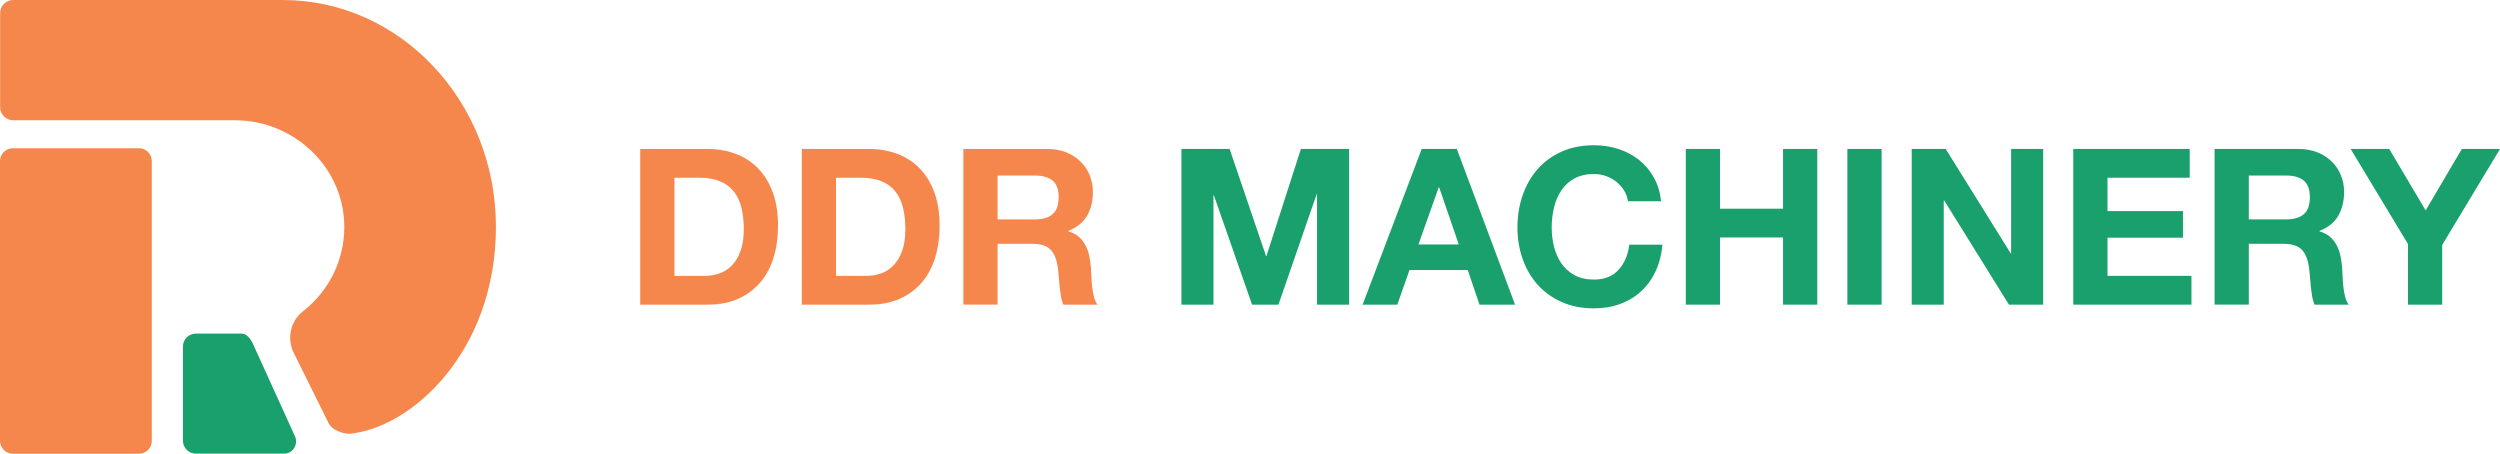
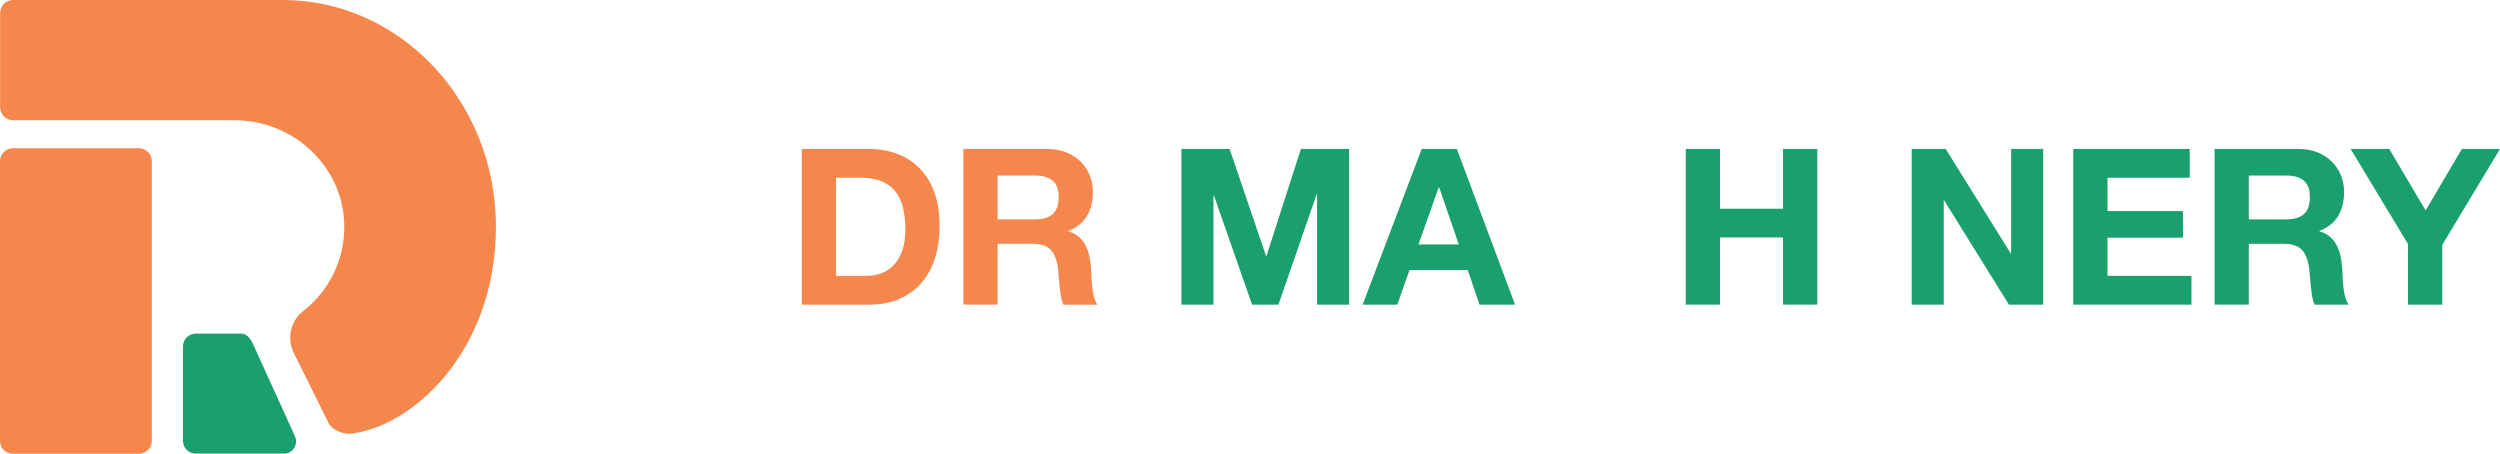
<svg xmlns="http://www.w3.org/2000/svg" version="1.1" id="Layer_1" x="0px" y="0px" width="957.661px" height="173.809px" viewBox="0 0 957.661 173.809" enable-background="new 0 0 957.661 173.809" xml:space="preserve">
  <path fill="#F5874C" d="M53.226,173.809H4.925c-2.709,0-4.925-2.216-4.925-4.925V61.708c0-2.709,2.216-4.925,4.925-4.925h48.301  c2.709,0,4.925,2.216,4.925,4.925v107.176C58.151,171.593,55.935,173.809,53.226,173.809" />
  <path fill="#19A06C" d="M108.845,173.764H75.006c-2.709,0-4.925-2.214-4.925-4.92v-36.128c0-2.706,2.216-4.92,4.925-4.92h17.421  c2.709,0,4.149,3.101,4.925,4.92l15.637,34.411c1.331,2.929-0.597,6.406-3.809,6.626  C109.069,173.76,108.958,173.764,108.845,173.764" />
  <path fill="#F5874C" d="M131.261,165.785c1.374,0.387,2.415,0.391,2.436,0.391c0.003,0,0.001,0,0.004,0  c23.713-2.064,56.273-31.31,56.273-79.292C189.974,38.9,153.396,0,108.275,0H80.859H18.048H5.038c-2.744,0-4.99,2.246-4.99,4.99  v36.083c0,2.745,2.246,4.99,4.99,4.99h24.038h50.219h1.565h9.078c22.767,0,41.978,18.146,41.953,40.912  c-0.014,13.106-6.199,24.766-15.804,32.233c-4.876,3.79-6.306,10.573-3.502,16.077l13.316,26.859  C126.902,164.063,129.179,165.197,131.261,165.785" />
-   <path fill="#F5874C" d="M245.242,57.057h25.725c3.845,0,7.421,0.614,10.735,1.838c3.313,1.225,6.181,3.063,8.603,5.513  c2.423,2.45,4.316,5.513,5.681,9.188c1.365,3.675,2.047,7.992,2.047,12.947c0,4.344-0.557,8.353-1.672,12.03  c-1.115,3.674-2.798,6.85-5.052,9.521c-2.257,2.674-5.069,4.775-8.438,6.306c-3.369,1.533-7.338,2.298-11.904,2.298h-25.725V57.057z   M258.356,105.672h11.695c1.892,0,3.728-0.307,5.511-0.92c1.781-0.611,3.369-1.629,4.762-3.048c1.392-1.421,2.507-3.271,3.341-5.555  c0.835-2.283,1.254-5.067,1.254-8.353c0-3.009-0.294-5.724-0.878-8.146c-0.585-2.422-1.545-4.496-2.883-6.223  c-1.335-1.725-3.105-3.048-5.302-3.967c-2.202-0.919-4.916-1.379-8.146-1.379h-9.354V105.672z" />
  <path fill="#F5874C" d="M307.137,57.057h25.725c3.845,0,7.421,0.614,10.735,1.838c3.312,1.225,6.181,3.063,8.603,5.513  c2.423,2.45,4.316,5.513,5.681,9.188c1.365,3.675,2.047,7.992,2.047,12.947c0,4.344-0.557,8.353-1.672,12.03  c-1.115,3.674-2.798,6.85-5.052,9.521c-2.257,2.674-5.069,4.775-8.438,6.306c-3.369,1.533-7.338,2.298-11.904,2.298h-25.725V57.057z   M320.251,105.672h11.695c1.892,0,3.728-0.307,5.511-0.92c1.781-0.611,3.369-1.629,4.762-3.048c1.392-1.421,2.507-3.271,3.341-5.555  c0.835-2.283,1.254-5.067,1.254-8.353c0-3.009-0.294-5.724-0.878-8.146c-0.585-2.422-1.545-4.496-2.883-6.223  c-1.335-1.725-3.105-3.048-5.302-3.967c-2.202-0.919-4.916-1.379-8.146-1.379h-9.354V105.672z" />
  <path fill="#F5874C" d="M369.032,57.057h32.159c2.672,0,5.082,0.432,7.224,1.294c2.143,0.865,3.981,2.046,5.515,3.55  c1.53,1.503,2.7,3.259,3.507,5.263c0.808,2.005,1.21,4.122,1.21,6.349c0,3.507-0.737,6.543-2.213,9.104  c-1.477,2.563-3.883,4.511-7.225,5.848v0.167c1.615,0.446,2.95,1.128,4.011,2.046c1.055,0.919,1.919,2.021,2.588,3.3  c0.669,1.282,1.156,2.66,1.461,4.135c0.307,1.476,0.516,2.967,0.628,4.47c0.054,0.948,0.111,2.06,0.166,3.341  c0.054,1.282,0.152,2.576,0.293,3.885c0.139,1.309,0.362,2.575,0.669,3.801c0.305,1.225,0.764,2.256,1.376,3.09h-13.114  c-0.389-0.946-0.683-1.99-0.876-3.133c-0.196-1.141-0.364-2.338-0.5-3.592c-0.142-1.253-0.253-2.533-0.335-3.842  c-0.084-1.308-0.209-2.548-0.378-3.717c-0.445-3.119-1.392-5.402-2.838-6.85c-1.45-1.447-3.815-2.172-7.1-2.172h-13.114v23.305  h-13.114V57.057z M382.146,84.037h14.368c2.95,0,5.19-0.669,6.724-2.005c1.531-1.337,2.295-3.508,2.295-6.515  c0-2.895-0.764-4.998-2.295-6.307c-1.534-1.308-3.774-1.962-6.724-1.962h-14.368V84.037z" />
  <polygon fill="#19A06C" points="452.56,57.057 471.02,57.057 484.969,98.07 485.135,98.07 498.333,57.057 516.793,57.057   516.793,116.697 504.516,116.697 504.516,74.431 504.348,74.431 489.729,116.697 479.623,116.697 465.005,74.849 464.839,74.849   464.839,116.697 452.56,116.697 " />
  <path fill="#19A06C" d="M544.608,57.057h13.449l22.302,59.641h-13.613l-4.512-13.281h-22.302l-4.68,13.281h-13.28L544.608,57.057z   M543.355,93.644h15.453l-7.516-21.886h-0.169L543.355,93.644z" />
-   <path fill="#19A06C" d="M623.629,77.104c-0.223-1.502-0.723-2.881-1.504-4.134c-0.78-1.253-1.754-2.352-2.923-3.3  c-1.169-0.946-2.493-1.683-3.967-2.213c-1.477-0.529-3.021-0.794-4.637-0.794c-2.952,0-5.457,0.572-7.518,1.713  c-2.062,1.142-3.731,2.673-5.012,4.594s-2.213,4.107-2.797,6.557c-0.585,2.451-0.88,4.984-0.88,7.601  c0,2.505,0.295,4.943,0.88,7.309c0.584,2.368,1.517,4.497,2.797,6.39c1.28,1.895,2.95,3.412,5.012,4.553  c2.061,1.143,4.565,1.713,7.518,1.713c4.012,0,7.144-1.239,9.397-3.718c2.257-2.478,3.633-5.692,4.136-9.647h12.695  c-0.334,3.731-1.196,7.1-2.588,10.106c-1.393,3.007-3.23,5.57-5.515,7.687c-2.283,2.115-4.957,3.744-8.019,4.886  s-6.431,1.711-10.107,1.711c-4.622,0-8.741-0.807-12.36-2.421c-3.622-1.615-6.684-3.813-9.19-6.6  c-2.505-2.784-4.427-6.068-5.762-9.856c-1.338-3.786-2.007-7.823-2.007-12.112c0-4.398,0.669-8.52,2.007-12.363  c1.335-3.842,3.257-7.183,5.762-10.023c2.507-2.841,5.568-5.066,9.19-6.683c3.619-1.613,7.738-2.422,12.36-2.422  c3.285,0,6.391,0.474,9.313,1.42c2.926,0.948,5.542,2.327,7.853,4.135c2.312,1.811,4.218,4.051,5.722,6.724  c1.503,2.673,2.449,5.736,2.841,9.188H623.629z" />
  <polygon fill="#19A06C" points="645.765,57.057 658.879,57.057 658.879,79.944 683.02,79.944 683.02,57.057 696.134,57.057   696.134,116.697 683.02,116.697 683.02,90.969 658.879,90.969 658.879,116.697 645.765,116.697 " />
-   <rect x="707.659" y="57.057" fill="#19A06C" width="13.114" height="59.641" />
  <polygon fill="#19A06C" points="732.301,57.057 745.33,57.057 770.224,97.068 770.39,97.068 770.39,57.057 782.67,57.057   782.67,116.697 769.555,116.697 744.745,76.77 744.579,76.77 744.579,116.697 732.301,116.697 " />
  <polygon fill="#19A06C" points="794.195,57.057 838.799,57.057 838.799,68.083 807.31,68.083 807.31,80.863 836.21,80.863   836.21,91.054 807.31,91.054 807.31,105.672 839.468,105.672 839.468,116.697 794.195,116.697 " />
  <path fill="#19A06C" d="M848.321,57.057h32.159c2.672,0,5.082,0.432,7.225,1.294c2.143,0.865,3.98,2.046,5.515,3.55  c1.53,1.503,2.7,3.259,3.507,5.263c0.809,2.005,1.21,4.122,1.21,6.349c0,3.507-0.737,6.543-2.213,9.104  c-1.477,2.563-3.883,4.511-7.225,5.848v0.167c1.614,0.446,2.95,1.128,4.011,2.046c1.055,0.919,1.92,2.021,2.588,3.3  c0.669,1.282,1.156,2.66,1.461,4.135c0.307,1.476,0.516,2.967,0.628,4.47c0.054,0.948,0.111,2.06,0.166,3.341  c0.054,1.282,0.152,2.576,0.293,3.885c0.14,1.309,0.362,2.575,0.669,3.801c0.305,1.225,0.764,2.256,1.376,3.09h-13.114  c-0.389-0.946-0.683-1.99-0.875-3.133c-0.196-1.141-0.364-2.338-0.5-3.592c-0.142-1.253-0.254-2.533-0.336-3.842  c-0.084-1.308-0.209-2.548-0.378-3.717c-0.444-3.119-1.392-5.402-2.838-6.85c-1.448-1.447-3.814-2.172-7.1-2.172h-13.114v23.305  h-13.114V57.057z M861.436,84.037h14.368c2.95,0,5.19-0.669,6.724-2.005c1.531-1.337,2.295-3.508,2.295-6.515  c0-2.895-0.764-4.998-2.295-6.307c-1.533-1.308-3.773-1.962-6.724-1.962h-14.368V84.037z" />
  <polygon fill="#19A06C" points="922.411,93.477 900.443,57.056 915.228,57.056 929.177,80.612 943.045,57.056 957.661,57.056   935.525,93.81 935.525,116.697 922.411,116.697 " />
</svg>